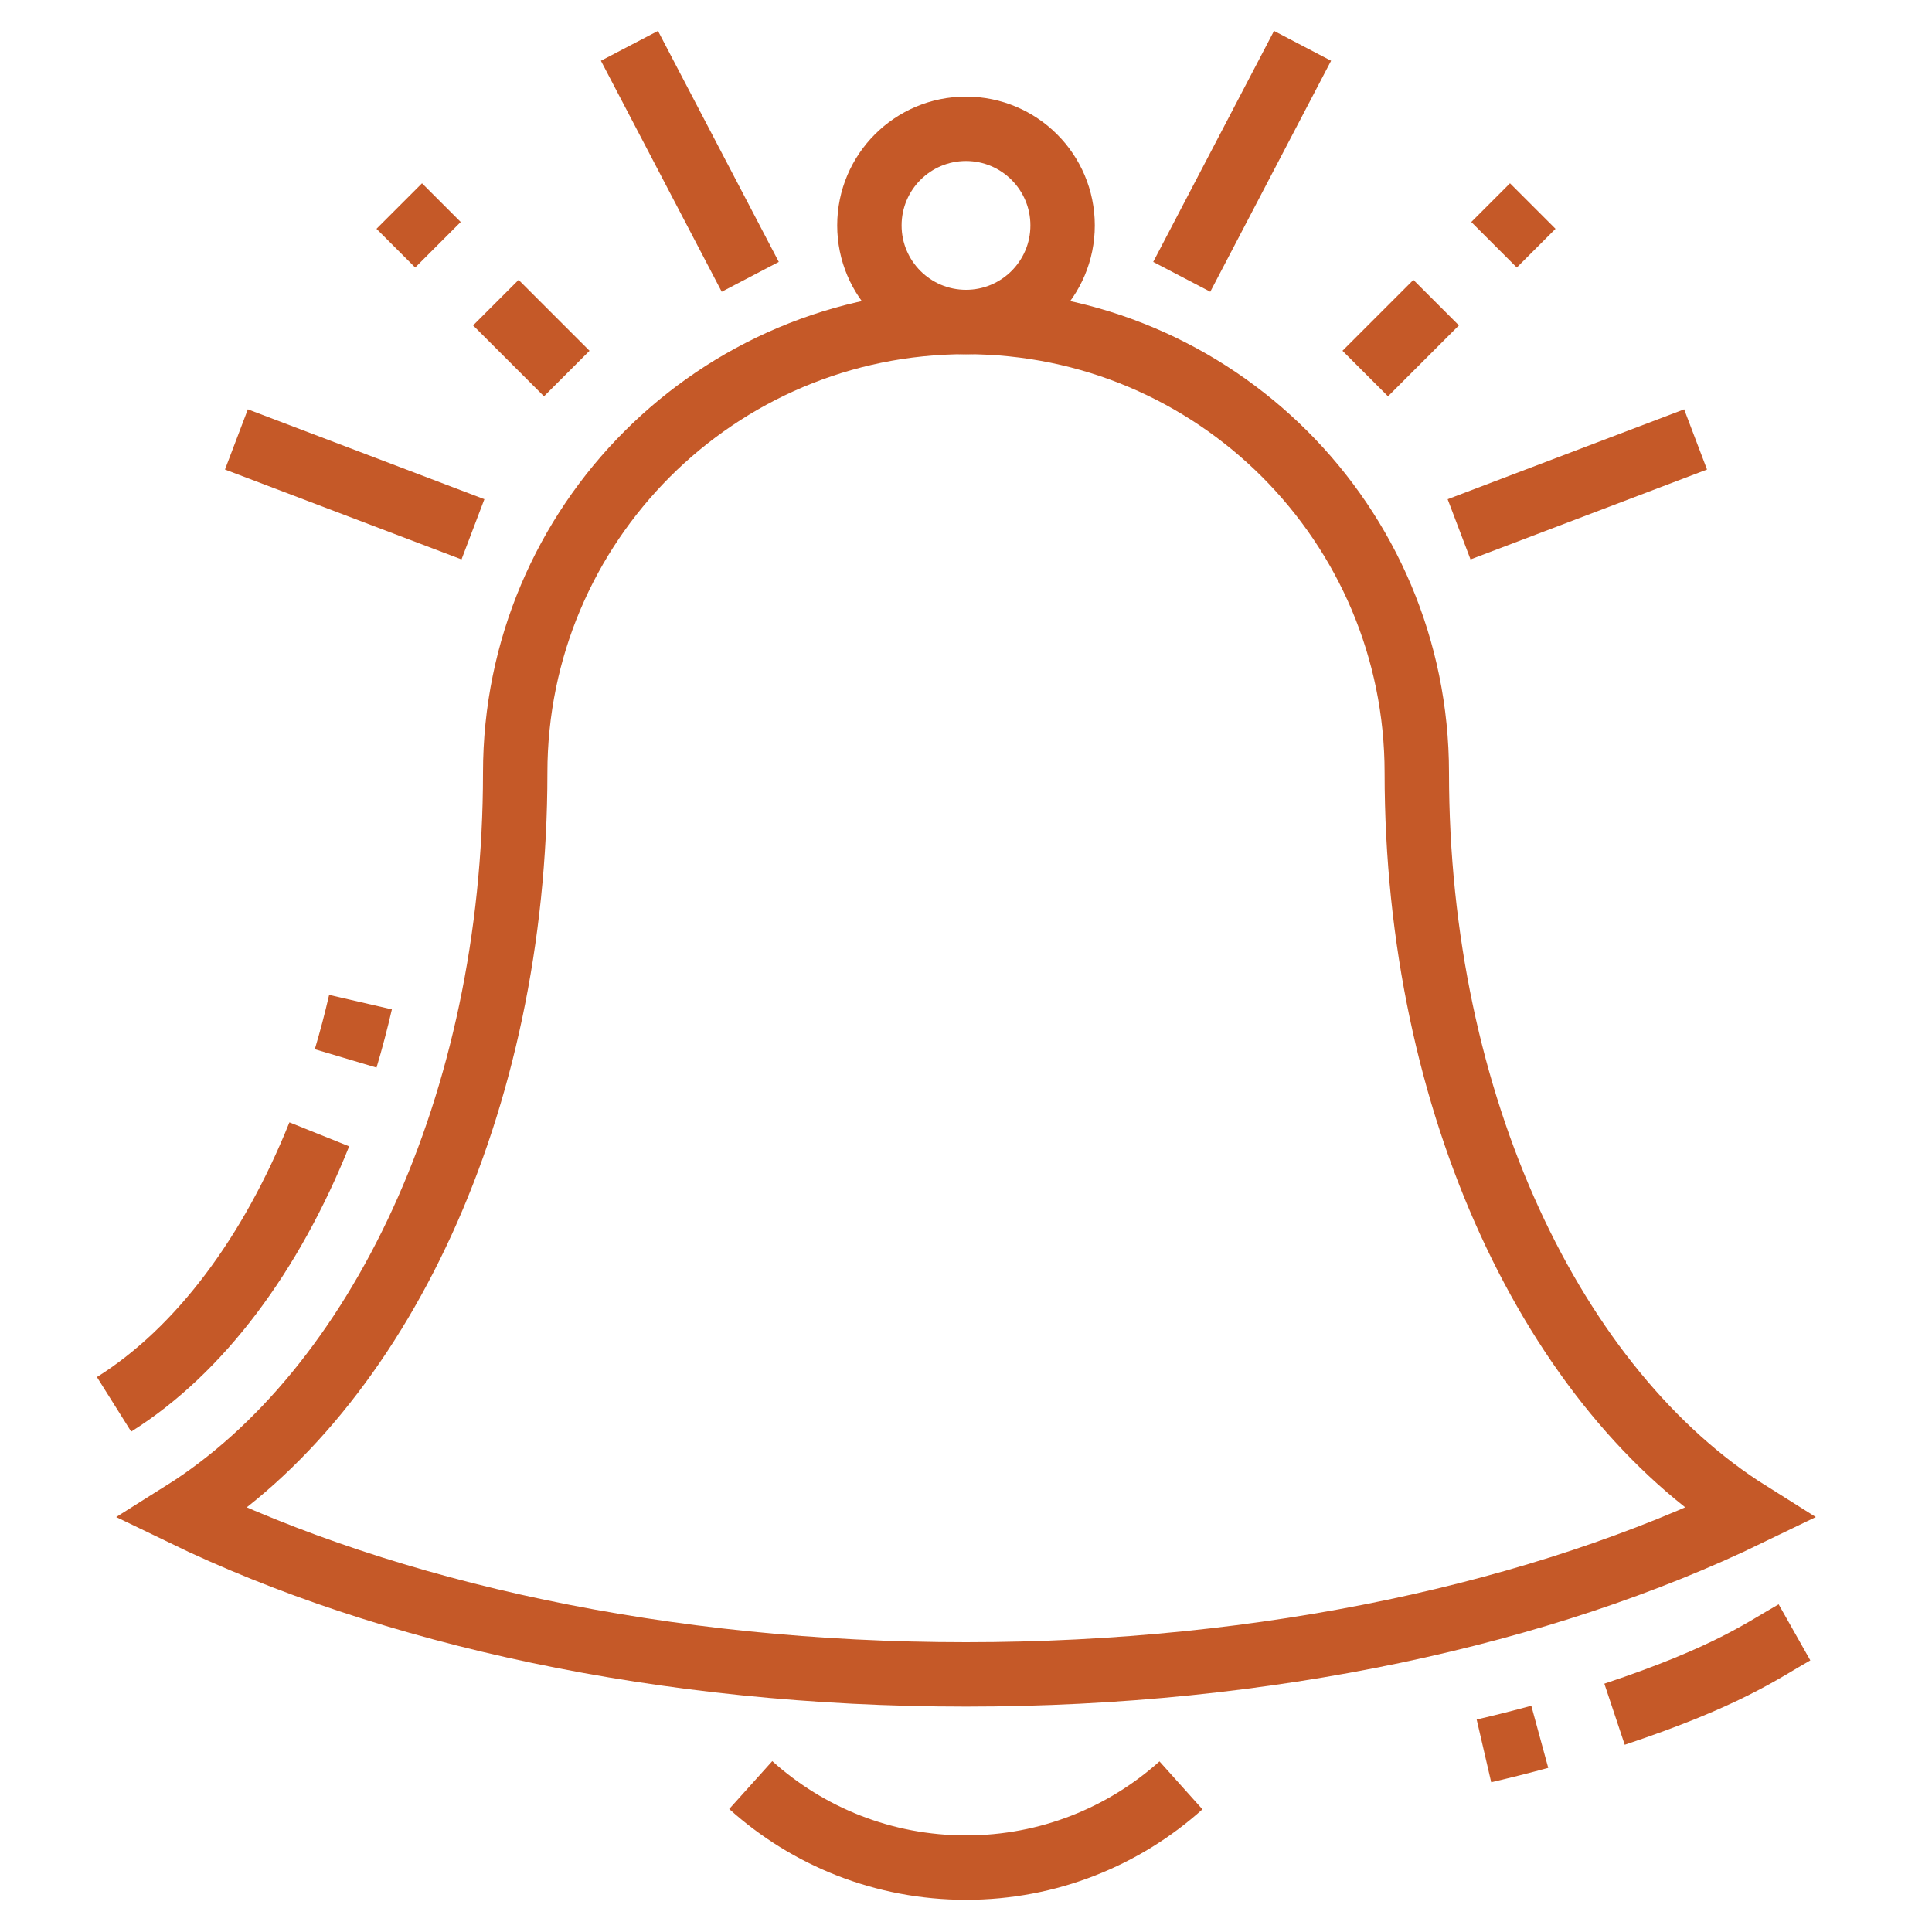
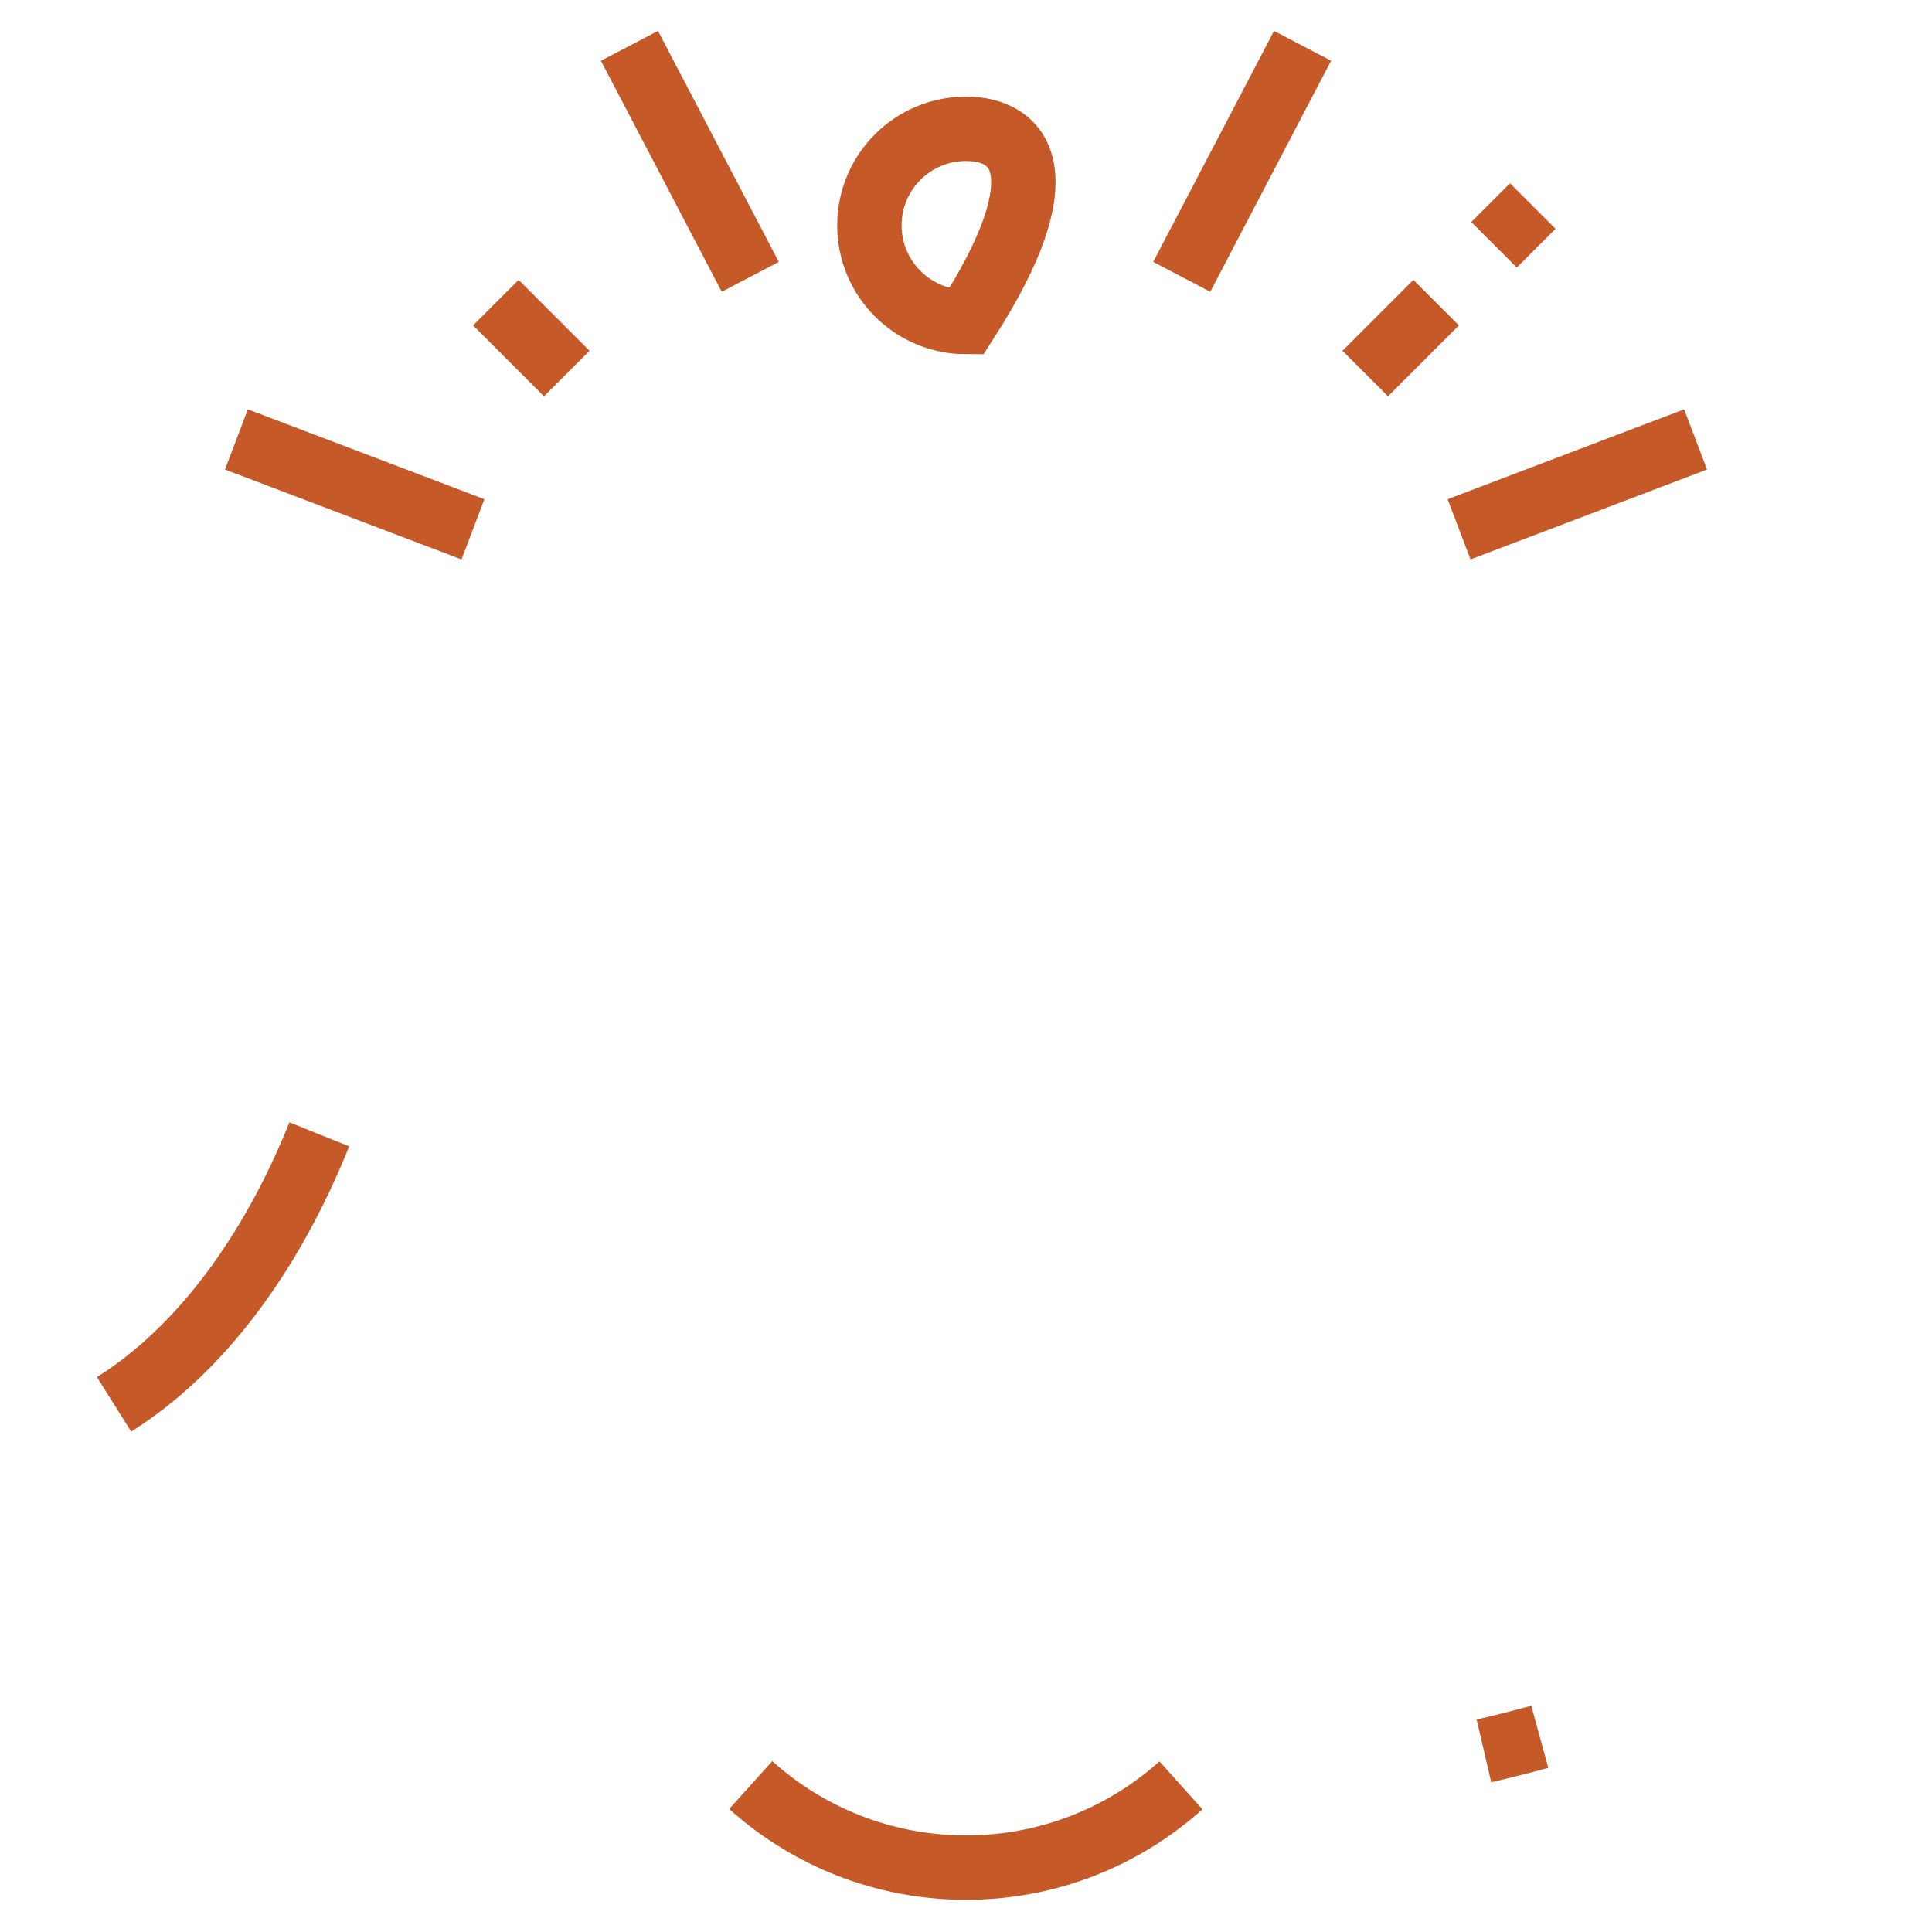
<svg xmlns="http://www.w3.org/2000/svg" width="60" height="60" viewBox="0 0 60 60" fill="none">
  <g clip-path="url(#clip0_1426_2884)">
-     <path d="M30 10C31.657 10 33 8.657 33 7C33 5.343 31.657 4 30 4C28.343 4 27 5.343 27 7C27 8.657 28.343 10 30 10Z" stroke="#C55928" stroke-width="2" stroke-miterlimit="10" />
+     <path d="M30 10C33 5.343 31.657 4 30 4C28.343 4 27 5.343 27 7C27 8.657 28.343 10 30 10Z" stroke="#C55928" stroke-width="2" stroke-miterlimit="10" />
    <path d="M47.819 53.938C47.254 54.092 46.676 54.238 46.085 54.375" stroke="#C55928" stroke-width="2" stroke-miterlimit="10" />
-     <path d="M55.729 50.694C54.729 51.259 53.664 52.062 50.141 53.237" stroke="#C55928" stroke-width="2" stroke-miterlimit="10" />
    <path d="M23.315 55.437C25.086 57.03 27.43 58 30 58C32.566 58 34.905 57.034 36.676 55.446" stroke="#C55928" stroke-width="2" stroke-miterlimit="10" />
    <path d="M23.3 8.597L19.548 1.423" stroke="#C55928" stroke-width="2" stroke-miterlimit="10" />
    <path d="M14.688 16.438L7.342 13.647" stroke="#C55928" stroke-width="2" stroke-miterlimit="10" />
    <path d="M15.399 9.399L17.601 11.601" stroke="#C55928" stroke-width="2" stroke-miterlimit="10" />
-     <path d="M12.399 6.399L13.601 7.601" stroke="#C55928" stroke-width="2" stroke-miterlimit="10" />
    <path d="M36.7 8.597L40.452 1.423" stroke="#C55928" stroke-width="2" stroke-miterlimit="10" />
    <path d="M45.313 16.438L52.658 13.647" stroke="#C55928" stroke-width="2" stroke-miterlimit="10" />
    <path d="M44.601 9.399L42.399 11.601" stroke="#C55928" stroke-width="2" stroke-miterlimit="10" />
    <path d="M47.601 6.399L46.399 7.601" stroke="#C55928" stroke-width="2" stroke-miterlimit="10" />
-     <path d="M30 52C20.618 52 12.077 50.103 5.669 47C11.743 43.187 16 34.326 16 24C16 16.268 22.268 10 30 10C37.732 10 44 16.268 44 24C44 34.326 48.257 43.187 54.331 47C47.923 50.103 39.382 52 30 52V52Z" stroke="#C55928" stroke-width="2" stroke-miterlimit="10" />
-     <path d="M10.735 32.87C10.905 32.299 11.059 31.716 11.196 31.122" stroke="#C55928" stroke-width="2" stroke-miterlimit="10" />
    <path d="M3.542 43.613C6.216 41.934 8.426 38.94 9.916 35.228" stroke="#C55928" stroke-width="2" stroke-miterlimit="10" />
  </g>
  <defs>
    <clipPath id="clip0_1426_2884">
      <rect width="60" height="60" fill="white" />
    </clipPath>
  </defs>
</svg>